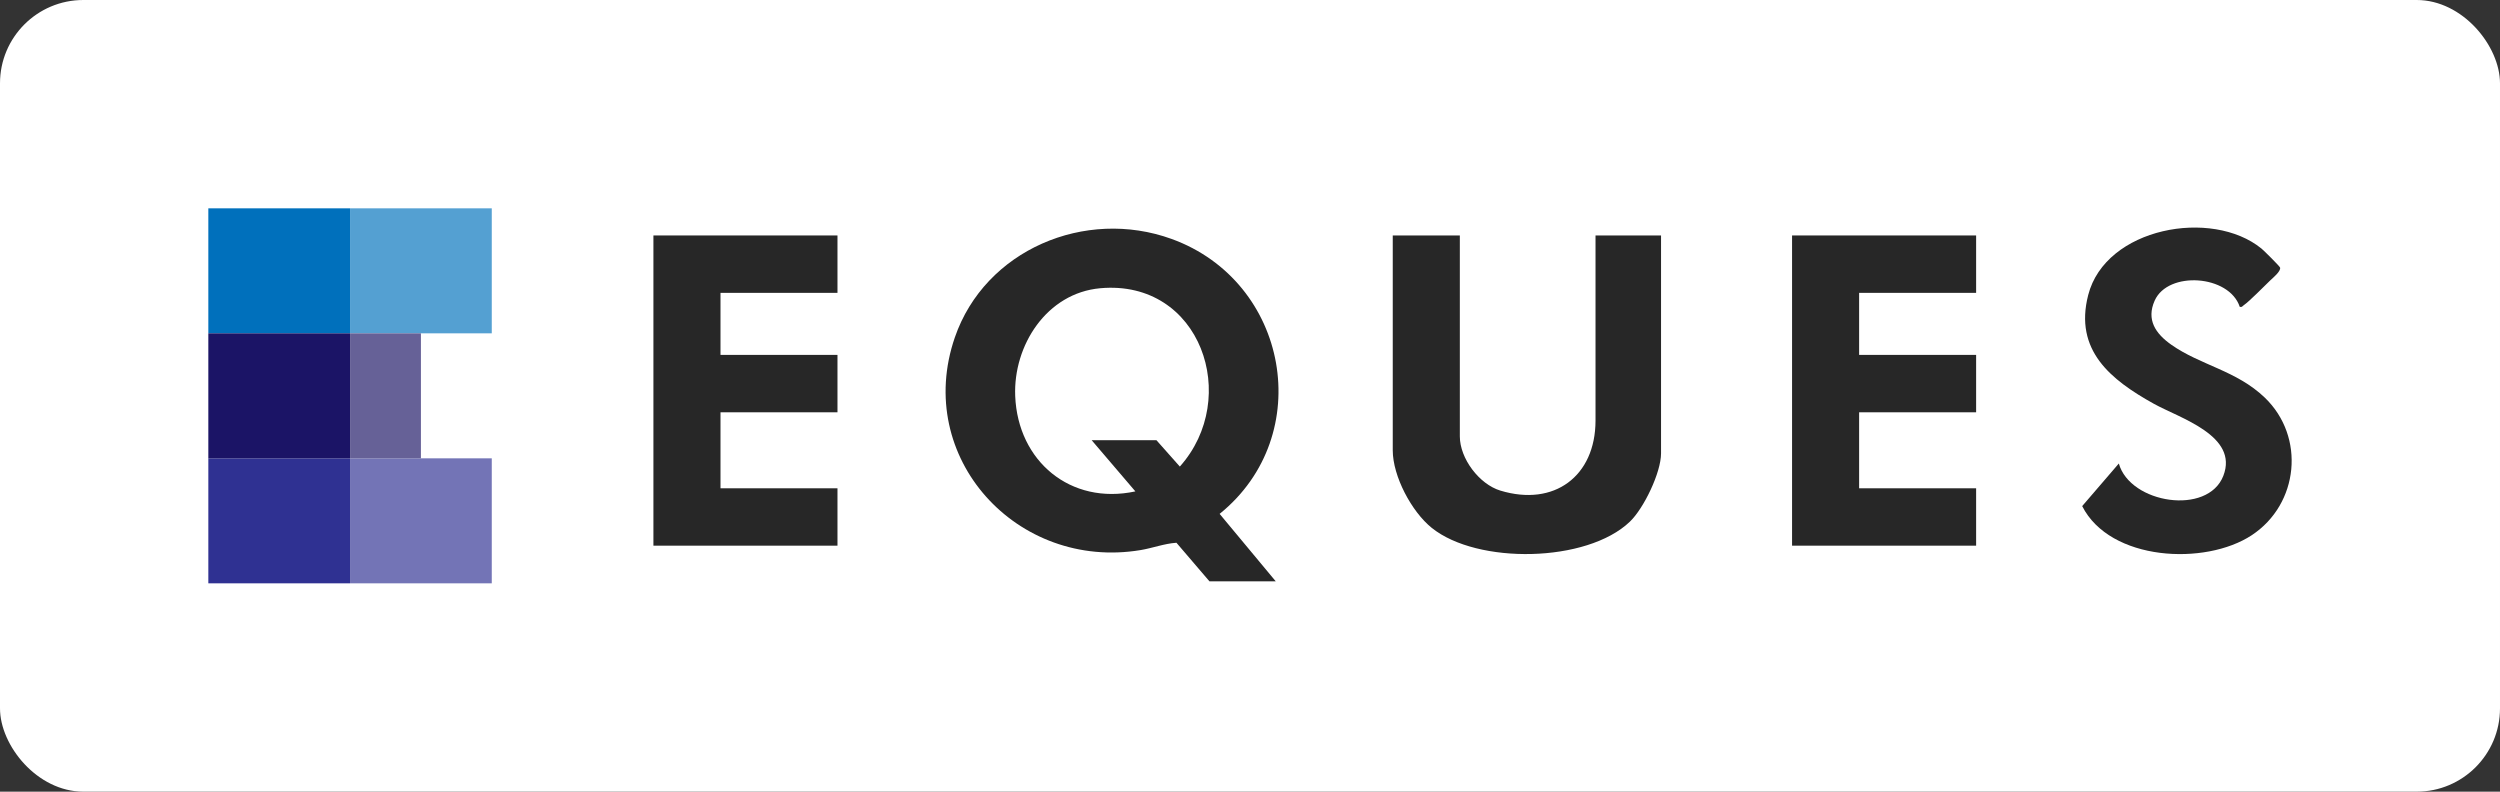
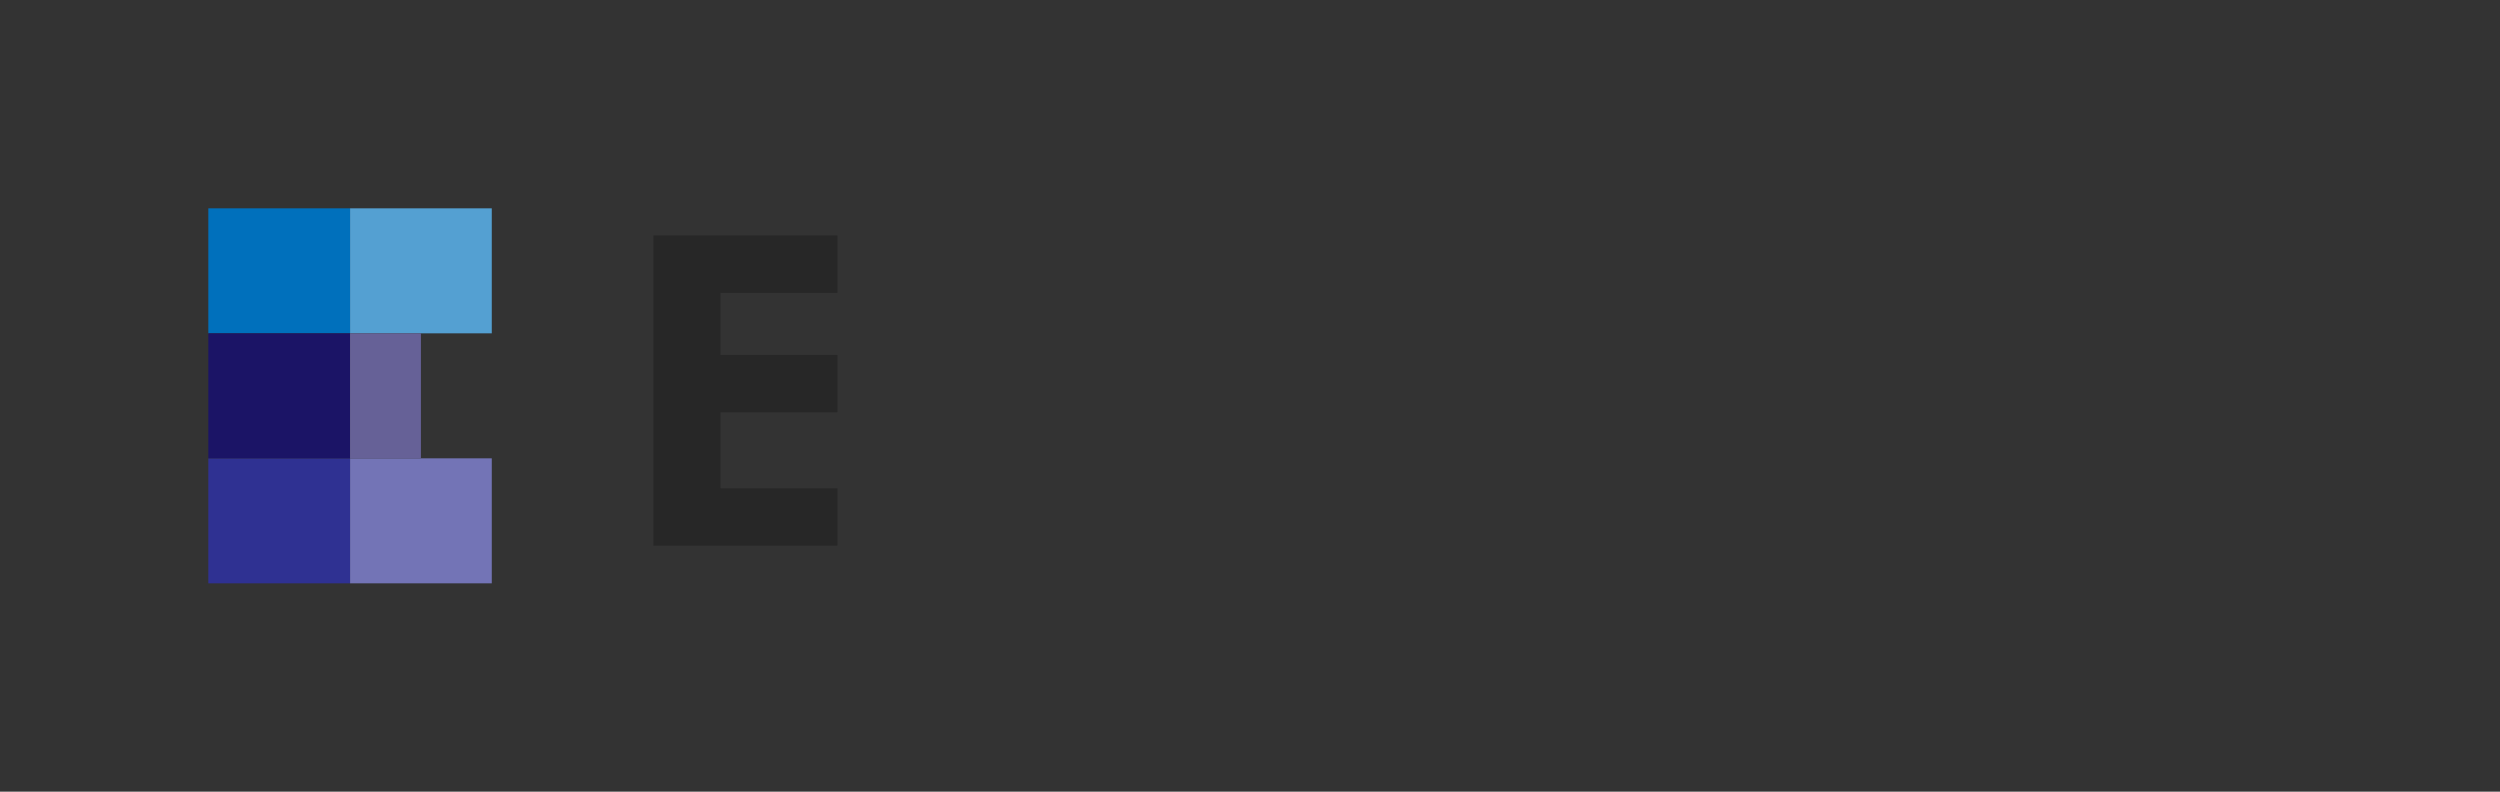
<svg xmlns="http://www.w3.org/2000/svg" width="120" height="38" viewBox="0 0 120 38" fill="none">
  <rect x="0" y="0" width="120" height="38" fill="#333333" stroke="none" />
-   <rect width="120" height="38" rx="4" fill="white" />
-   <path d="M58.055 27.905L56.469 26.052C55.881 26.093 55.328 26.307 54.749 26.404C48.826 27.39 43.847 21.964 45.832 16.197C47.278 11.994 52.09 9.964 56.239 11.47C61.863 13.511 63.205 20.898 58.542 24.666L61.237 27.905H58.055ZM52.402 21.13H55.509L56.632 22.395C59.573 19.112 57.646 13.403 52.815 13.835C50.242 14.065 48.632 16.578 48.73 19.012C48.856 22.136 51.383 24.256 54.498 23.587L52.401 21.131L52.402 21.13Z" fill="#272727" />
-   <path d="M70.072 11.302V20.944C70.072 22.008 71 23.24 72.018 23.549C74.601 24.334 76.579 22.858 76.585 20.198V11.302H79.73V21.762C79.73 22.68 78.905 24.398 78.234 25.04C76.17 27.017 70.915 27.101 68.723 25.337C67.756 24.559 66.852 22.859 66.852 21.614V11.302H70.071H70.072Z" fill="#272727" />
  <path d="M40.199 11.302V14.057H34.584V17.035H40.199V19.79H34.584V23.438H40.199V26.192H31.364V11.302H40.199Z" fill="#272727" />
-   <path d="M94.854 11.302V14.057H89.238V17.035H94.854V19.79H89.238V23.438H94.854V26.192H86.019V11.302H94.854Z" fill="#272727" />
-   <path d="M107.508 14.727C106.999 13.19 104.068 12.989 103.425 14.428C103.013 15.35 103.47 16.016 104.22 16.545C105.62 17.532 107.352 17.785 108.706 19.082C110.672 20.967 110.345 24.198 108.085 25.689C105.848 27.165 101.282 26.936 99.945 24.293L101.704 22.248C102.244 24.175 105.972 24.758 106.719 22.842C107.47 20.912 104.625 20.071 103.386 19.382C101.321 18.234 99.549 16.821 100.234 14.16C101.066 10.921 106.166 9.985 108.555 11.935C108.67 12.029 109.428 12.782 109.444 12.844C109.49 13.018 109.104 13.334 108.967 13.464C108.657 13.758 107.983 14.456 107.694 14.655C107.631 14.698 107.619 14.758 107.506 14.728L107.508 14.727Z" fill="#272727" />
  <path d="M23.605 10H16.803V16H23.605V10Z" fill="#54A0D2" />
  <path d="M23.605 22H16.803V28H23.605V22Z" fill="#7374B6" />
  <path d="M16.803 10H10V16H16.803V10Z" fill="#0070BC" />
  <path d="M16.803 22H10V28H16.803V22Z" fill="#2F3192" />
  <path d="M16.803 16H10V22H16.803V16Z" fill="#1B1466" />
  <path d="M20.204 16H16.803V22H20.204V16Z" fill="#666197" />
</svg>